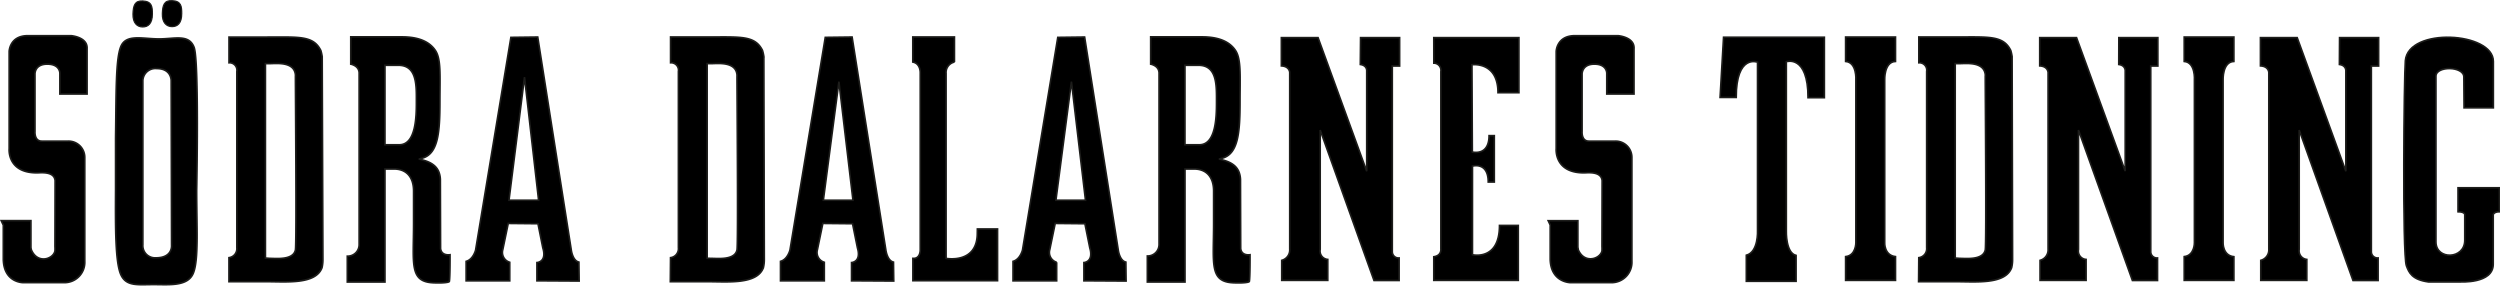
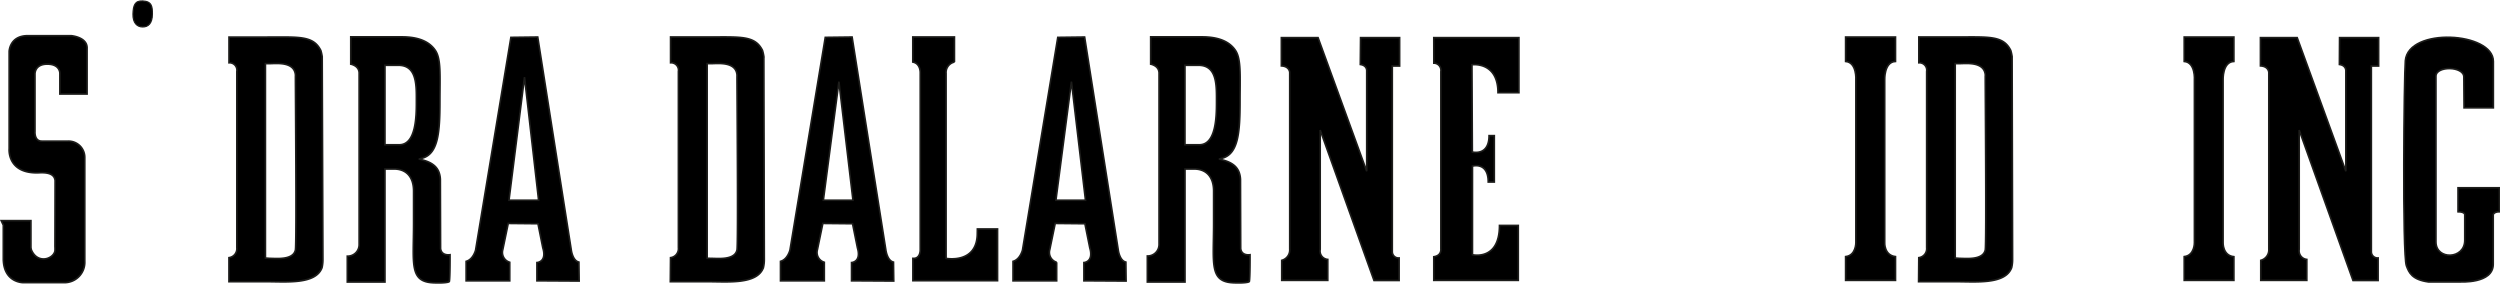
<svg xmlns="http://www.w3.org/2000/svg" viewBox="0 0 597.47 68.25">
  <defs>
    <style>.cls-1,.cls-2{stroke:#1d1d1b;}.cls-1{stroke-width:0.4px;}.cls-2{stroke-width:0.3px;}</style>
  </defs>
  <g id="Lager_2" data-name="Lager 2">
    <g id="Lager_1-2" data-name="Lager 1">
      <path class="cls-1" d="M233.58,54.72h4.82V67.09H218.17V61.75c1.81.13,1.76-2,1.76-2V17.5s.15-2.29-1.78-2.67v-6h9.95v6a2.55,2.55,0,0,0-2,2.69V61.75s7.46,1.41,7.46-6Z" />
-       <path class="cls-1" d="M382.89,43.15c-.23-2.28-3.45-1.84-4.35-1.84-7.19,0-6.63-5.79-6.63-5.79V12.31s.08-3.78,4.47-3.78h10.33s4,.32,3.8,3.12V22.47H384V17.52s.06-2.19-2.95-2.19-2.95,2.36-2.95,2.36V31.41s-.21,2.35,1.65,2.32h6.33A3.88,3.88,0,0,1,390,37.65V62.46a4.87,4.87,0,0,1-4.9,5.09l-9.75,0s-4.73,0-4.87-5.58c0-.16,0-8.2,0-8.2L370,52.74l7.09,0,0,6.38c.05.12.08.52.12.63,1.45,3.31,5.16,2.19,5.64.24a10.83,10.83,0,0,0,0-1.1Z" />
      <path class="cls-1" d="M13.17,43.15c-.23-2.28-3.45-1.84-4.35-1.84-7.2,0-6.63-5.79-6.63-5.79V12.31s.08-3.78,4.46-3.78H17s4,.32,3.81,3.12V22.47H14.31V17.52s.06-2.19-3-2.19-2.95,2.36-2.95,2.36V31.41s-.21,2.35,1.65,2.32h6.32a3.89,3.89,0,0,1,3.93,3.92V62.46a4.87,4.87,0,0,1-4.9,5.09l-9.75,0S.93,67.64.79,62c0-.16,0-8.2,0-8.2l-.5-1.07,7.1,0,0,6.38c0,.12.07.52.12.63C8.94,63.1,12.66,62,13.13,60a10.83,10.83,0,0,0,0-1.1Z" />
-       <path class="cls-1" d="M28.83,65.52c1.28,3,4.09,2.49,7.85,2.49s8.16.49,9.5-2.68S47,54.17,47,45.51c0,0,.62-31-.62-34.21s-4.63-2-8.33-2c-4,0-7.92-1.23-9.18,1.84s-1.09,11.42-1.25,21.71V45.51C27.57,54.42,27.56,62.48,28.83,65.52Zm8.64-49.13c3.54,0,3.44,2.9,3.44,2.9L41,58.62s.33,3-3.74,3a2.92,2.92,0,0,1-3.12-3.13v-39A3,3,0,0,1,37.47,16.39Z" />
      <path class="cls-1" d="M95.21,15.6c4.54,0,4.3,5,4.3,8.87,0,3.38-.1,10.13-4.09,10.13H92v-19C92.4,15.62,95,15.6,95.21,15.6Zm10.08,43.8-.05-16.57c-.16-2.86-1.9-4.15-5.15-4.81l.83-.21c3.8-1.09,4.21-6.1,4.21-13.57,0-6.15.31-10.08-1.06-12.15s-3.93-3.28-8-3.28H83.83v6.52s1.94.34,2,2.07c0,2,0,41,0,41A2.75,2.75,0,0,1,83,61.22V67.4h9V61.9l0-2.71V40.39c.33,0,2.07,0,2.16,0,2.82,0,4.68,1.76,4.68,5.28l0,3.91,0,3.86c0,9.62-1.06,13.91,4.76,14.15,2.2.1,3.75-.08,3.79-.34.19-1.16.16-6.37.16-6.37S105.51,61.24,105.29,59.4Z" />
      <path class="cls-1" d="M286.42,15.6c4.55,0,4.31,5,4.31,8.87,0,3.38-.1,10.13-4.1,10.13h-3.44v-19C283.61,15.62,286.23,15.6,286.42,15.6Zm10.09,43.8-.05-16.57c-.17-2.86-1.9-4.15-5.15-4.81l.82-.21c3.8-1.09,4.22-6.1,4.22-13.57,0-6.15.3-10.08-1.06-12.15s-3.93-3.28-8-3.28H275v6.52s1.95.34,2,2.07c0,2,0,41,0,41a2.74,2.74,0,0,1-2.8,2.78V67.4h9V61.9l0-2.71V40.39c.33,0,2.06,0,2.16,0,2.82,0,4.68,1.76,4.68,5.28l0,3.91,0,3.86c0,9.62-1.06,13.91,4.75,14.15,2.2.1,3.75-.08,3.79-.34.19-1.16.16-6.37.16-6.37S296.72,61.24,296.51,59.4Z" />
      <path class="cls-1" d="M559.13,9h9.33v6.78h-1.74l0,44.4a1.49,1.49,0,0,0,1.62,1.47l0,5.38h-6L549.48,31.08V59.62A2.06,2.06,0,0,0,551.3,62v5h-11V62.22a2.58,2.58,0,0,0,1.92-2.68V17.34s0-1.48-2-1.59V9H549l11.63,31.92V17s.15-1.35-1.54-1.59Z" />
-       <path class="cls-1" d="M506.38,9h9.32v6.78H514l0,44.4a1.49,1.49,0,0,0,1.62,1.47l0,5.38h-6L496.73,31.08V59.62A2,2,0,0,0,498.55,62v5h-11V62.22a2.58,2.58,0,0,0,1.92-2.68V17.34s0-1.48-2-1.59V9h8.8L507.9,40.89V17s.15-1.35-1.54-1.59Z" />
      <path class="cls-1" d="M325.16,9h9.33v6.78h-1.75l0,44.4a1.49,1.49,0,0,0,1.63,1.47l0,5.38h-6L315.51,31.08V59.62A2,2,0,0,0,317.32,62v5h-11V62.22a2.57,2.57,0,0,0,1.91-2.68V17.34s0-1.48-2-1.59V9H315l11.63,31.92V17s.16-1.35-1.53-1.59Z" />
      <path class="cls-1" d="M342.66,9H363V22.15h-5c0-7.54-6.22-6.68-6.22-6.68l.09,20.86s4,1.06,4-3.92l1.25,0V43.51h-1.45c0-4.93-3.77-3.81-3.77-3.81V60.88s6.46,1.54,6.46-7h4.49V67H342.66V61.36c1.9-.28,1.69-1.82,1.69-1.82V17.09a1.72,1.72,0,0,0-1.68-2Z" />
-       <path class="cls-1" d="M411.91,8.9H436l0,14.45h-3.9c0-10.38-5.19-8.61-5.19-8.61V55.26s-.16,5.19,2.33,5.78v6.19H417.35V61c2.94-.77,2.68-5.9,2.68-5.9V14.86s-5.1-2-5.1,8.43h-3.85Z" />
      <path class="cls-1" d="M441.08,8.85H453v5.83c-2.76.12-2.58,4.43-2.58,4.43V58S450.26,61,453,61.33V67H441.08V61.33c2.51-.29,2.45-3.35,2.45-3.35V19.11s.29-4.19-2.45-4.43Z" />
      <path class="cls-1" d="M522,8.85h11.87v5.83c-2.76.12-2.58,4.43-2.58,4.43V58s-.12,3.06,2.58,3.35V67H522V61.33c2.51-.29,2.44-3.35,2.44-3.35V19.11s.3-4.19-2.44-4.43Z" />
      <path class="cls-1" d="M595.88,14.68V25.77h-7l-.05-7.37c0-2.6-6.67-2.71-6.67-.18,0,2,0,29.58,0,39.59,0,4.41,6.91,4.2,6.89-.39V51.28s0-.67-1.61-.67V44.88h9.89v5.73c-1.29,0-1.48.67-1.48.67s0,6.73,0,11.86c0,4.74-7.89,4.21-8.06,4.24h-7.44c-3.9-.55-4.63-2.2-5.25-3.87-1-2.72-.56-45.69-.25-49C575.55,6.44,595.88,7.61,595.88,14.68Z" />
      <path class="cls-2" d="M34.1,6.44c1.28,0,2.31-.78,2.32-3.1,0-1.72-.1-3-2.32-3.11-1.89-.09-2.26,1.11-2.32,3.11-.06,2.15,1,3.1,2.32,3.1" />
-       <path class="cls-2" d="M41.12,6.36c1.27,0,2.31-.78,2.31-3.1,0-1.72-.1-3-2.31-3.1-1.89-.1-2.26,1.1-2.32,3.1-.07,2.15,1,3.1,2.32,3.1" />
      <path class="cls-1" d="M162.13,17.08V59.21a2.16,2.16,0,0,1-1.88,2.37l-.05,5.74,8.78,0c5,0,11.94.72,13.46-3.35a8.45,8.45,0,0,0,.22-2.08l-.11-48.38a10.76,10.76,0,0,0-.32-1.45c-1.81-3.62-5.16-3.22-13.25-3.22h-8.72V15A1.78,1.78,0,0,1,162.13,17.08Zm14,1.16c0,3.14.3,40.16,0,41.51-.55,2.47-4.55,2-6.08,2L169,61.72V15.21h.94C171.49,15.21,176.15,14.58,176.15,18.24Z" />
      <path class="cls-1" d="M460.45,17.08V59.21a2.17,2.17,0,0,1-1.88,2.37l-.05,5.74,8.78,0c5,0,11.93.72,13.46-3.35a8.45,8.45,0,0,0,.22-2.08l-.11-48.38a10.76,10.76,0,0,0-.32-1.45c-1.81-3.62-5.16-3.22-13.25-3.22h-8.72V15A1.78,1.78,0,0,1,460.45,17.08Zm14,1.16c0,3.14.3,40.16,0,41.51-.56,2.47-4.56,2-6.09,2l-1.09-.08V15.21h.94C469.81,15.21,474.48,14.58,474.48,18.24Z" />
      <path class="cls-1" d="M56.6,17.08V59.21a2.17,2.17,0,0,1-1.88,2.37l0,5.74,8.78,0c5,0,11.93.72,13.46-3.35a8.66,8.66,0,0,0,.21-2.08L77,13.53a10.76,10.76,0,0,0-.32-1.45c-1.81-3.62-5.16-3.22-13.25-3.22H54.73V15A1.78,1.78,0,0,1,56.6,17.08Zm14,1.16c0,3.14.3,40.16,0,41.51-.55,2.47-4.55,2-6.09,2l-1.08-.08V15.21h.93C66,15.21,70.62,14.58,70.62,18.24Z" />
      <path class="cls-1" d="M203.64,8.85l-6.41.08-8.44,50.84s-.56,2.24-2.26,2.69v4.65H197l0-4.43a2.45,2.45,0,0,1-1.65-3l1.3-6.28,7.1.07,1.16,5.75c1,3.41-1.4,3.53-1.4,3.53v4.36l10.08.06-.06-4.53c-1.53-.35-1.83-2.95-1.83-2.95Zm-3.15,10.67,3.36,28.34h-7.08Z" />
      <path class="cls-1" d="M259.21,8.85l-6.41.08-8.44,50.84s-.56,2.24-2.26,2.69v4.65h10.43l0-4.43a2.45,2.45,0,0,1-1.65-3l1.3-6.28,7.1.07,1.16,5.75c1,3.41-1.4,3.53-1.4,3.53v4.36l10.08.06-.05-4.53c-1.54-.35-1.83-2.95-1.83-2.95Zm-3.15,10.67,3.36,28.34h-7.07Z" />
      <path class="cls-1" d="M128.51,8.85l-6.41.08-8.44,50.84s-.56,2.24-2.26,2.69v4.65h10.42l0-4.43a2.45,2.45,0,0,1-1.66-3l1.3-6.28,7.11.07,1.15,5.75c1.05,3.41-1.4,3.53-1.4,3.53v4.36l10.09.06-.06-4.53c-1.54-.35-1.83-2.95-1.83-2.95Zm-3.16,9.6,3.37,29.41h-7.08Z" />
    </g>
  </g>
</svg>